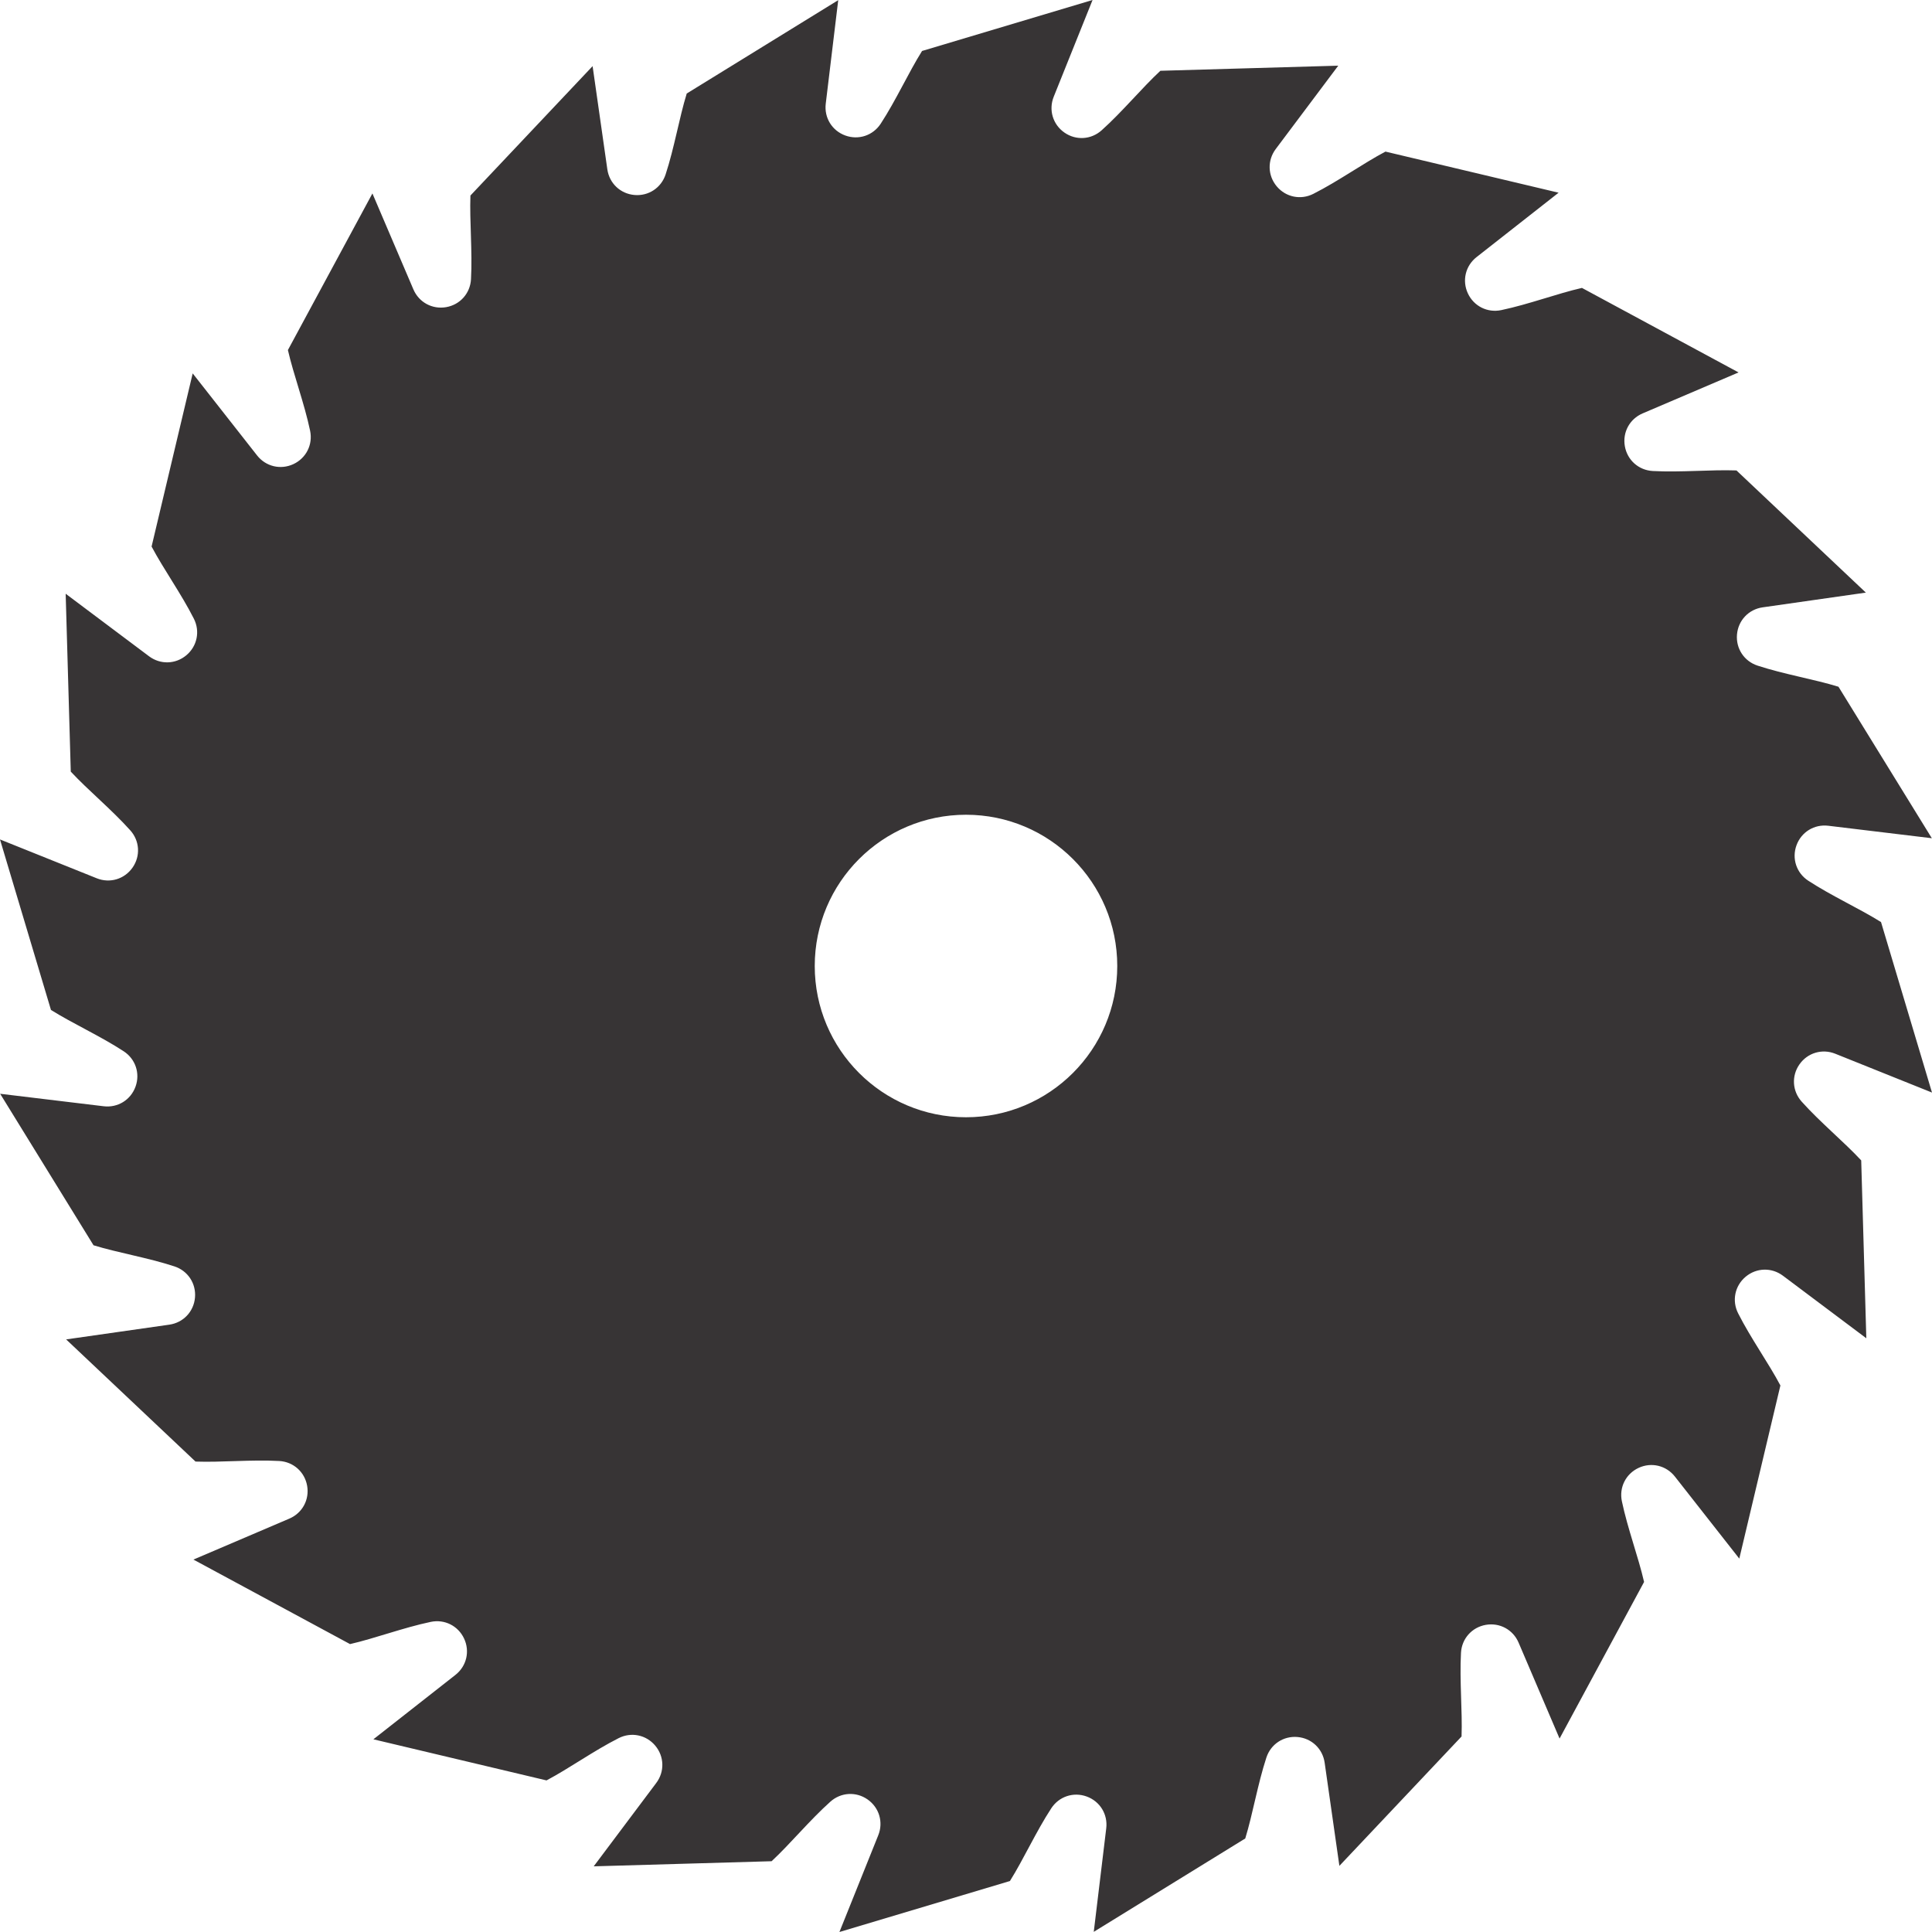
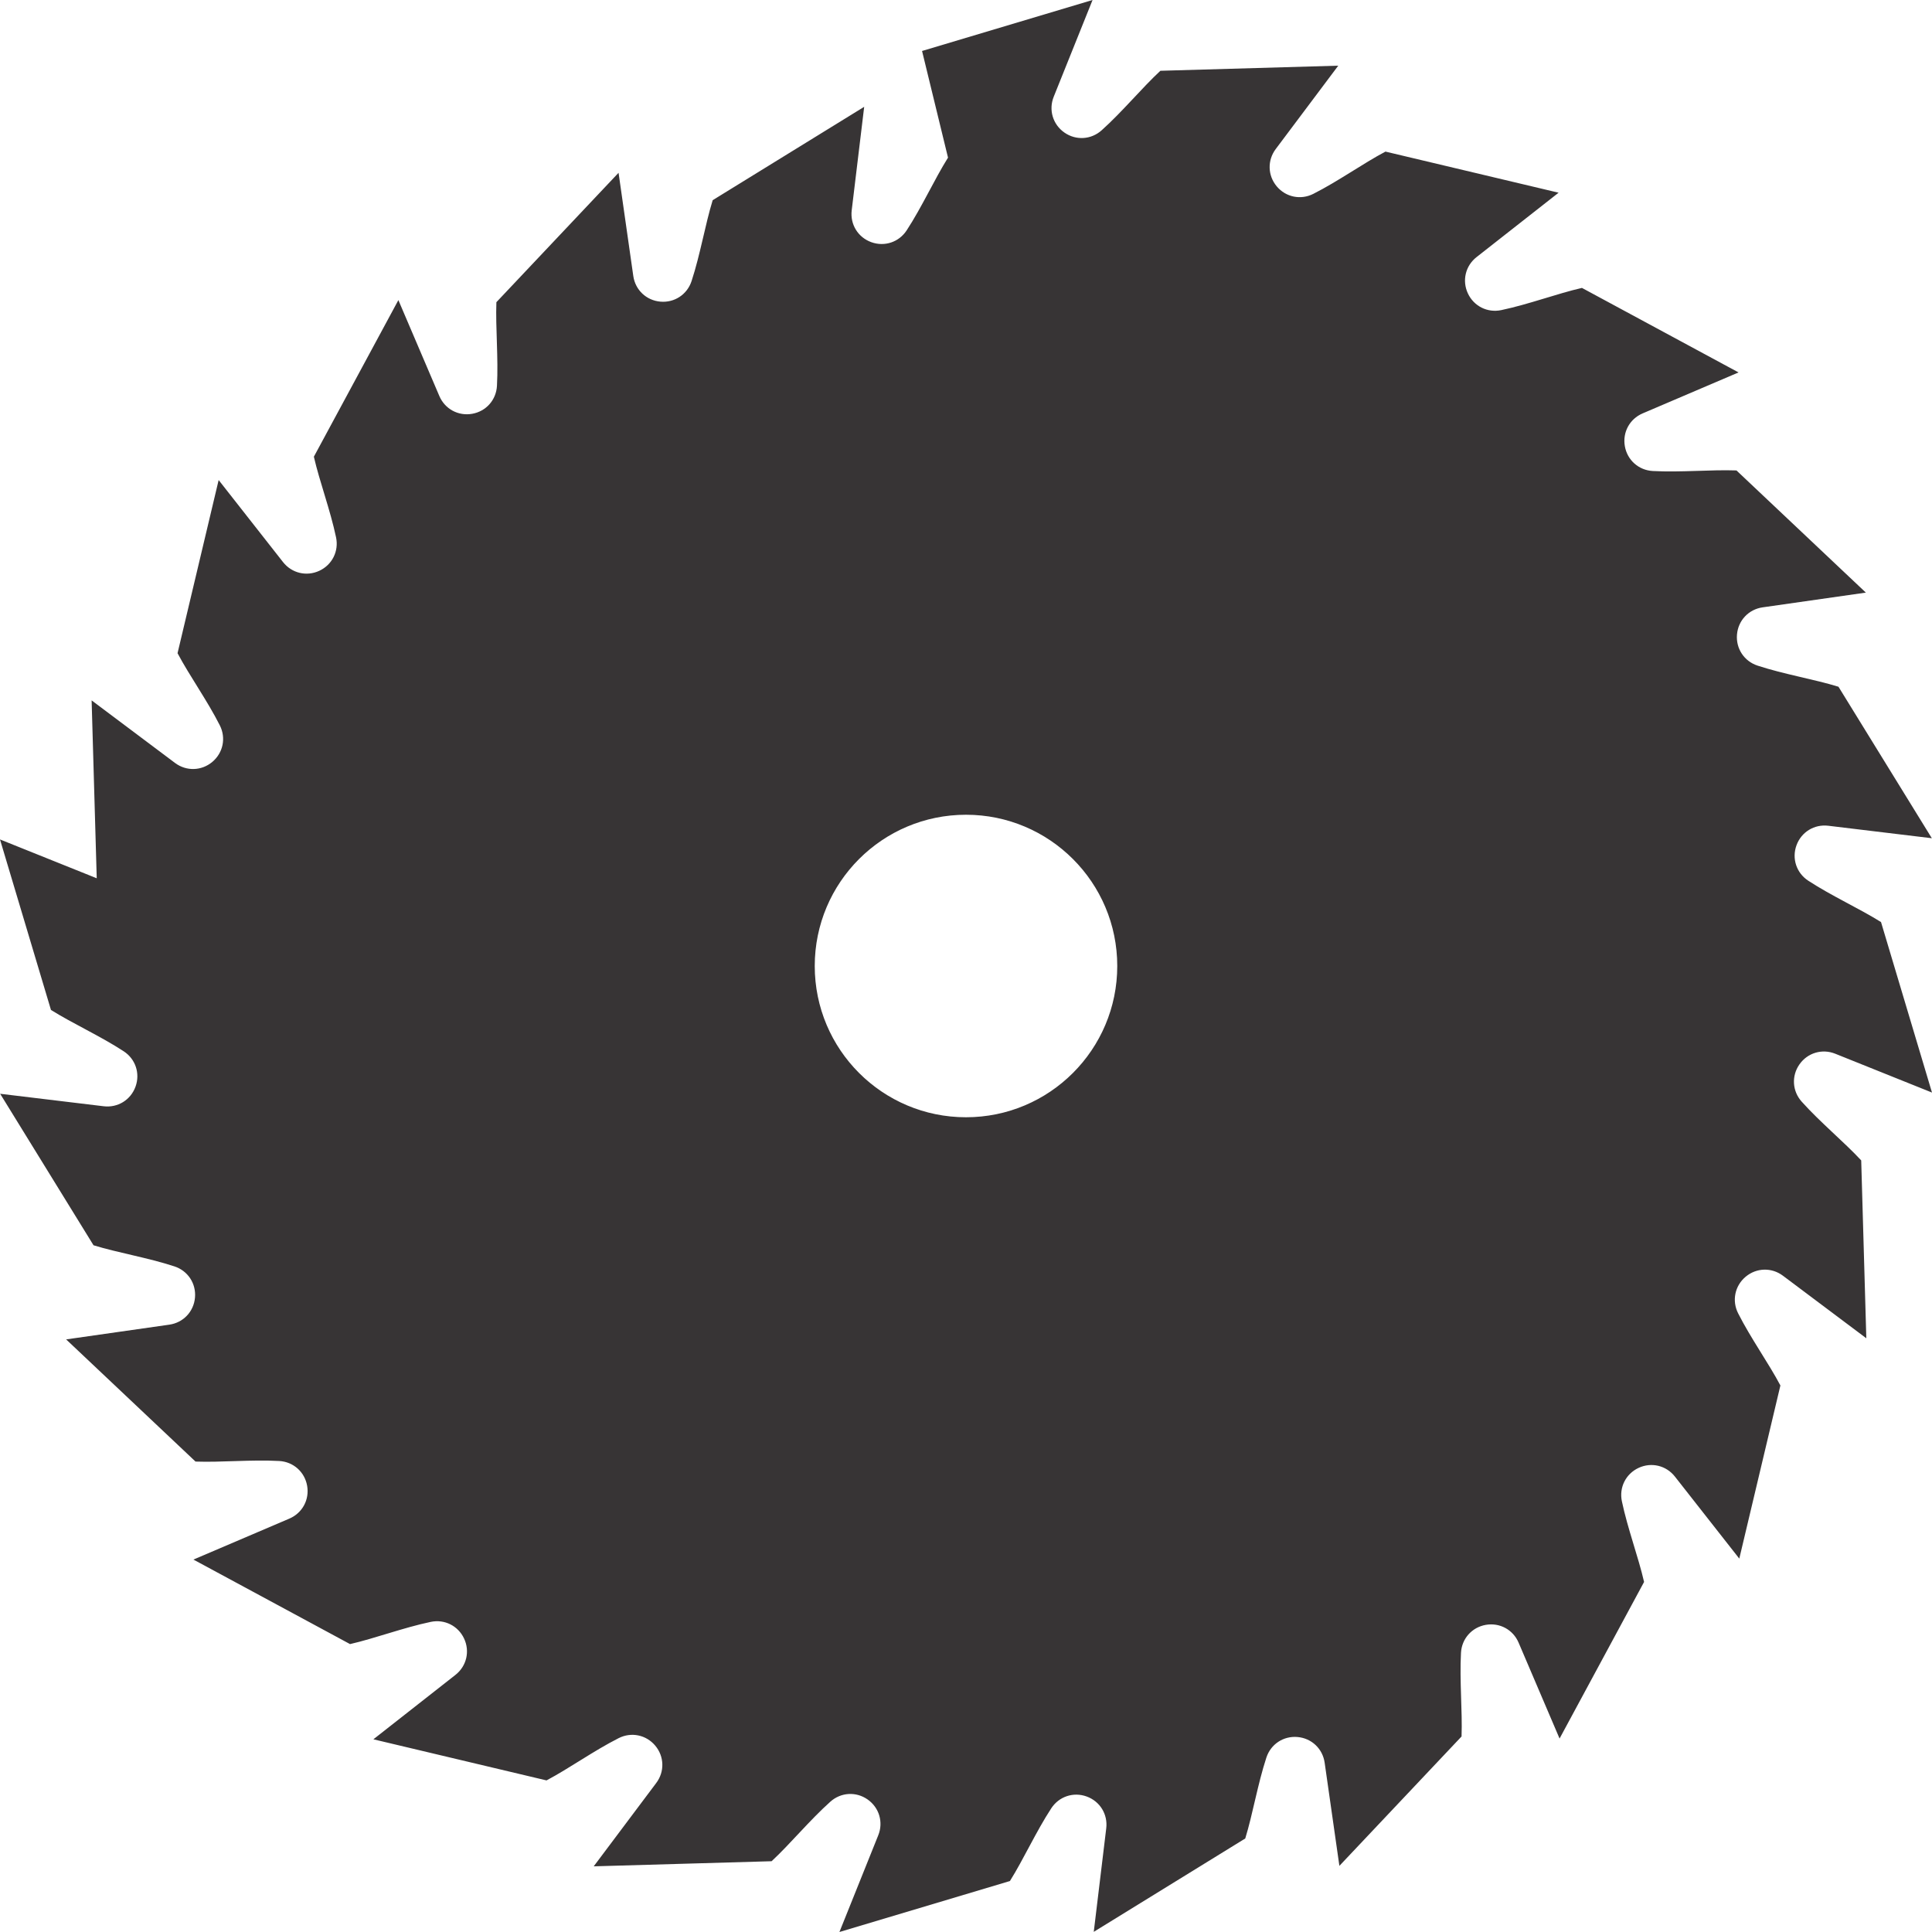
<svg xmlns="http://www.w3.org/2000/svg" xml:space="preserve" width="6.402in" height="6.402in" style="shape-rendering:geometricPrecision; text-rendering:geometricPrecision; image-rendering:optimizeQuality; fill-rule:evenodd; clip-rule:evenodd" viewBox="0 0 6396.34 6396.34">
  <defs>
    <style type="text/css">
   
    .fil0 {fill:#373435}
   
  </style>
  </defs>
  <g id="Layer_x0020_1">
-     <path class="fil0" d="M3052.69 168.76l564.48 -168.76 -128.58 320.28c-17.43,43.41 -3.08,91.68 35.24,118.51 38.32,26.83 88.57,23.82 123.4,-7.4 69.2,-62.02 132.04,-138.98 194.48,-197.06l588.92 -16.91 -207.03 276c-28.07,37.42 -26.7,87.73 3.36,123.57 30.05,35.83 79.35,45.95 121.08,24.84 82.86,-41.92 163.44,-99.98 238.84,-139.94l573.23 136.09 -271.61 213.18c-36.81,28.89 -48.5,77.86 -28.73,120.26 19.78,42.39 64.81,64.9 110.59,55.27 91.03,-19.15 184.02,-54.45 267.05,-73.5l518.48 279.81 -317.57 135.63c-43.03,18.38 -67,62.67 -58.87,108.75 8.14,46.07 45.83,79.47 92.54,82 92.91,5.03 191.88,-4.98 276.97,-1.9l428.39 404.47 -341.63 48.78c-46.31,6.61 -80.92,43.16 -85,89.76 -4.08,46.59 23.64,88.61 68.09,103.18 88.3,28.93 186.37,44.87 267.87,69.91l309.11 501.57 -342.76 -41.32c-46.45,-5.6 -89.34,20.75 -105.34,64.71 -16,43.95 -0.08,91.72 39.09,117.29 77.9,50.83 168.61,91.64 240.78,136.86l168.76 564.48 -320.29 -128.58c-43.41,-17.43 -91.67,-3.08 -118.51,35.24 -26.83,38.32 -23.82,88.57 7.4,123.4 62.02,69.2 138.98,132.04 197.06,194.48l16.91 588.92 -276 -207.03c-37.42,-28.07 -87.73,-26.7 -123.56,3.35 -35.84,30.06 -45.95,79.36 -24.84,121.09 41.92,82.86 99.98,163.44 139.94,238.84l-136.09 573.23 -213.17 -271.6c-28.88,-36.8 -77.86,-48.5 -120.26,-28.73 -42.4,19.78 -64.91,64.81 -55.28,110.59 19.14,91.01 54.44,184.01 73.49,267.04l-279.81 518.48 -135.62 -317.54c-18.37,-43.03 -62.66,-67 -108.74,-58.87 -46.07,8.13 -79.47,45.82 -82.01,92.53 -5.04,92.9 4.97,191.86 1.89,276.96l-404.47 428.39 -48.78 -341.59c-6.61,-46.31 -43.16,-80.92 -89.75,-85 -46.6,-4.09 -88.61,23.64 -103.18,68.08 -28.94,88.27 -44.88,186.32 -69.92,267.84l-501.57 309.11 41.31 -342.72c5.6,-46.45 -20.75,-89.35 -64.71,-105.34 -43.95,-16 -91.71,-0.09 -117.28,39.08 -50.82,77.85 -91.61,168.54 -136.86,240.75l-564.48 168.76 128.58 -320.28c17.43,-43.41 3.08,-91.68 -35.24,-118.51 -38.32,-26.83 -88.57,-23.82 -123.4,7.4 -69.2,62.02 -132.04,138.98 -194.48,197.06l-588.92 16.91 207.03 -276c28.07,-37.42 26.7,-87.73 -3.36,-123.57 -30.05,-35.83 -79.35,-45.95 -121.08,-24.84 -82.86,41.92 -163.44,99.98 -238.84,139.94l-573.23 -136.09 271.61 -213.18c36.81,-28.89 48.5,-77.86 28.73,-120.26 -19.78,-42.39 -64.81,-64.9 -110.59,-55.27 -91.03,19.15 -184.02,54.45 -267.05,73.5l-518.48 -279.81 317.57 -135.63c43.03,-18.38 67,-62.67 58.87,-108.75 -8.14,-46.07 -45.83,-79.47 -92.54,-82 -92.91,-5.03 -191.88,4.98 -276.97,1.9l-428.39 -404.47 341.63 -48.78c46.31,-6.61 80.92,-43.16 85,-89.76 4.08,-46.59 -23.64,-88.61 -68.09,-103.18 -88.3,-28.93 -186.37,-44.87 -267.87,-69.91l-309.11 -501.57 342.76 41.32c46.45,5.6 89.34,-20.75 105.34,-64.71 16,-43.95 0.08,-91.72 -39.09,-117.29 -77.9,-50.83 -168.61,-91.64 -240.78,-136.86l-168.76 -564.48 320.29 128.58c43.41,17.43 91.67,3.08 118.51,-35.24 26.83,-38.32 23.82,-88.57 -7.4,-123.4 -62.02,-69.2 -138.98,-132.04 -197.06,-194.48l-16.91 -588.92 276 207.03c37.42,28.07 87.73,26.7 123.56,-3.35 35.84,-30.06 45.95,-79.36 24.84,-121.09 -41.92,-82.86 -99.98,-163.44 -139.94,-238.84l136.09 -573.23 213.17 271.6c28.88,36.8 77.86,48.5 120.26,28.73 42.4,-19.78 64.91,-64.81 55.28,-110.59 -19.14,-91.01 -54.44,-184.01 -73.49,-267.04l279.81 -518.48 135.62 317.54c18.37,43.03 62.66,67 108.74,58.87 46.07,-8.13 79.47,-45.82 82.01,-92.53 5.04,-92.9 -4.97,-191.86 -1.89,-276.96l404.47 -428.39 48.78 341.59c6.61,46.31 43.16,80.92 89.75,85 46.6,4.09 88.61,-23.64 103.18,-68.08 28.94,-88.27 44.88,-186.32 69.92,-267.84l501.57 -309.11 -41.31 342.72c-5.6,46.45 20.75,89.35 64.71,105.34 43.95,16 91.71,0.09 117.28,-39.08 50.82,-77.85 91.61,-168.54 136.86,-240.75zm145.48 2528.64c276.57,0 500.77,224.2 500.77,500.77 0,276.57 -224.2,500.77 -500.77,500.77 -276.57,0 -500.77,-224.2 -500.77,-500.77 0,-276.57 224.2,-500.77 500.77,-500.77z" />
+     <path class="fil0" d="M3052.69 168.76l564.48 -168.76 -128.58 320.28c-17.43,43.41 -3.08,91.68 35.24,118.51 38.32,26.83 88.57,23.82 123.4,-7.4 69.2,-62.02 132.04,-138.98 194.48,-197.06l588.92 -16.91 -207.03 276c-28.07,37.42 -26.7,87.73 3.36,123.57 30.05,35.83 79.35,45.95 121.08,24.84 82.86,-41.92 163.44,-99.98 238.84,-139.94l573.23 136.09 -271.61 213.18c-36.81,28.89 -48.5,77.86 -28.73,120.26 19.78,42.39 64.81,64.9 110.59,55.27 91.03,-19.15 184.02,-54.45 267.05,-73.5l518.48 279.81 -317.57 135.63c-43.03,18.38 -67,62.67 -58.87,108.75 8.14,46.07 45.83,79.47 92.54,82 92.91,5.03 191.88,-4.98 276.97,-1.9l428.39 404.47 -341.63 48.78c-46.31,6.61 -80.92,43.16 -85,89.76 -4.08,46.59 23.64,88.61 68.09,103.18 88.3,28.93 186.37,44.87 267.87,69.91l309.11 501.57 -342.76 -41.32c-46.45,-5.6 -89.34,20.75 -105.34,64.71 -16,43.95 -0.08,91.72 39.09,117.29 77.9,50.83 168.61,91.64 240.78,136.86l168.76 564.48 -320.29 -128.58c-43.41,-17.43 -91.67,-3.08 -118.51,35.24 -26.83,38.32 -23.82,88.57 7.4,123.4 62.02,69.2 138.98,132.04 197.06,194.48l16.91 588.92 -276 -207.03c-37.42,-28.07 -87.73,-26.7 -123.56,3.35 -35.84,30.06 -45.95,79.36 -24.84,121.09 41.92,82.86 99.98,163.44 139.94,238.84l-136.09 573.23 -213.17 -271.6c-28.88,-36.8 -77.86,-48.5 -120.26,-28.73 -42.4,19.78 -64.91,64.81 -55.28,110.59 19.14,91.01 54.44,184.01 73.49,267.04l-279.81 518.48 -135.62 -317.54c-18.37,-43.03 -62.66,-67 -108.74,-58.87 -46.07,8.13 -79.47,45.82 -82.01,92.53 -5.04,92.9 4.97,191.86 1.89,276.96l-404.47 428.39 -48.78 -341.59c-6.61,-46.31 -43.16,-80.92 -89.75,-85 -46.6,-4.09 -88.61,23.64 -103.18,68.08 -28.94,88.27 -44.88,186.32 -69.92,267.84l-501.57 309.11 41.31 -342.72c5.6,-46.45 -20.75,-89.35 -64.71,-105.34 -43.95,-16 -91.71,-0.09 -117.28,39.08 -50.82,77.85 -91.61,168.54 -136.86,240.75l-564.48 168.76 128.58 -320.28c17.43,-43.41 3.08,-91.68 -35.24,-118.51 -38.32,-26.83 -88.57,-23.82 -123.4,7.4 -69.2,62.02 -132.04,138.98 -194.48,197.06l-588.92 16.91 207.03 -276c28.07,-37.42 26.7,-87.73 -3.36,-123.57 -30.05,-35.83 -79.35,-45.95 -121.08,-24.84 -82.86,41.92 -163.44,99.98 -238.84,139.94l-573.23 -136.09 271.61 -213.18c36.81,-28.89 48.5,-77.86 28.73,-120.26 -19.78,-42.39 -64.81,-64.9 -110.59,-55.27 -91.03,19.15 -184.02,54.45 -267.05,73.5l-518.48 -279.81 317.57 -135.63c43.03,-18.38 67,-62.67 58.87,-108.75 -8.14,-46.07 -45.83,-79.47 -92.54,-82 -92.91,-5.03 -191.88,4.98 -276.97,1.9l-428.39 -404.47 341.63 -48.78c46.31,-6.61 80.92,-43.16 85,-89.76 4.08,-46.59 -23.64,-88.61 -68.09,-103.18 -88.3,-28.93 -186.37,-44.87 -267.87,-69.91l-309.11 -501.57 342.76 41.32c46.45,5.6 89.34,-20.75 105.34,-64.71 16,-43.95 0.08,-91.72 -39.09,-117.29 -77.9,-50.83 -168.61,-91.64 -240.78,-136.86l-168.76 -564.48 320.29 128.58l-16.91 -588.92 276 207.03c37.42,28.07 87.73,26.7 123.56,-3.35 35.84,-30.06 45.95,-79.36 24.84,-121.09 -41.92,-82.86 -99.98,-163.44 -139.94,-238.84l136.09 -573.23 213.17 271.6c28.88,36.8 77.86,48.5 120.26,28.73 42.4,-19.78 64.91,-64.81 55.28,-110.59 -19.14,-91.01 -54.44,-184.01 -73.49,-267.04l279.81 -518.48 135.62 317.54c18.37,43.03 62.66,67 108.74,58.87 46.07,-8.13 79.47,-45.82 82.01,-92.53 5.04,-92.9 -4.97,-191.86 -1.89,-276.96l404.47 -428.39 48.78 341.59c6.61,46.31 43.16,80.92 89.75,85 46.6,4.09 88.61,-23.64 103.18,-68.08 28.94,-88.27 44.88,-186.32 69.92,-267.84l501.57 -309.11 -41.31 342.72c-5.6,46.45 20.75,89.35 64.71,105.34 43.95,16 91.71,0.09 117.28,-39.08 50.82,-77.85 91.61,-168.54 136.86,-240.75zm145.48 2528.64c276.57,0 500.77,224.2 500.77,500.77 0,276.57 -224.2,500.77 -500.77,500.77 -276.57,0 -500.77,-224.2 -500.77,-500.77 0,-276.57 224.2,-500.77 500.77,-500.77z" />
  </g>
</svg>